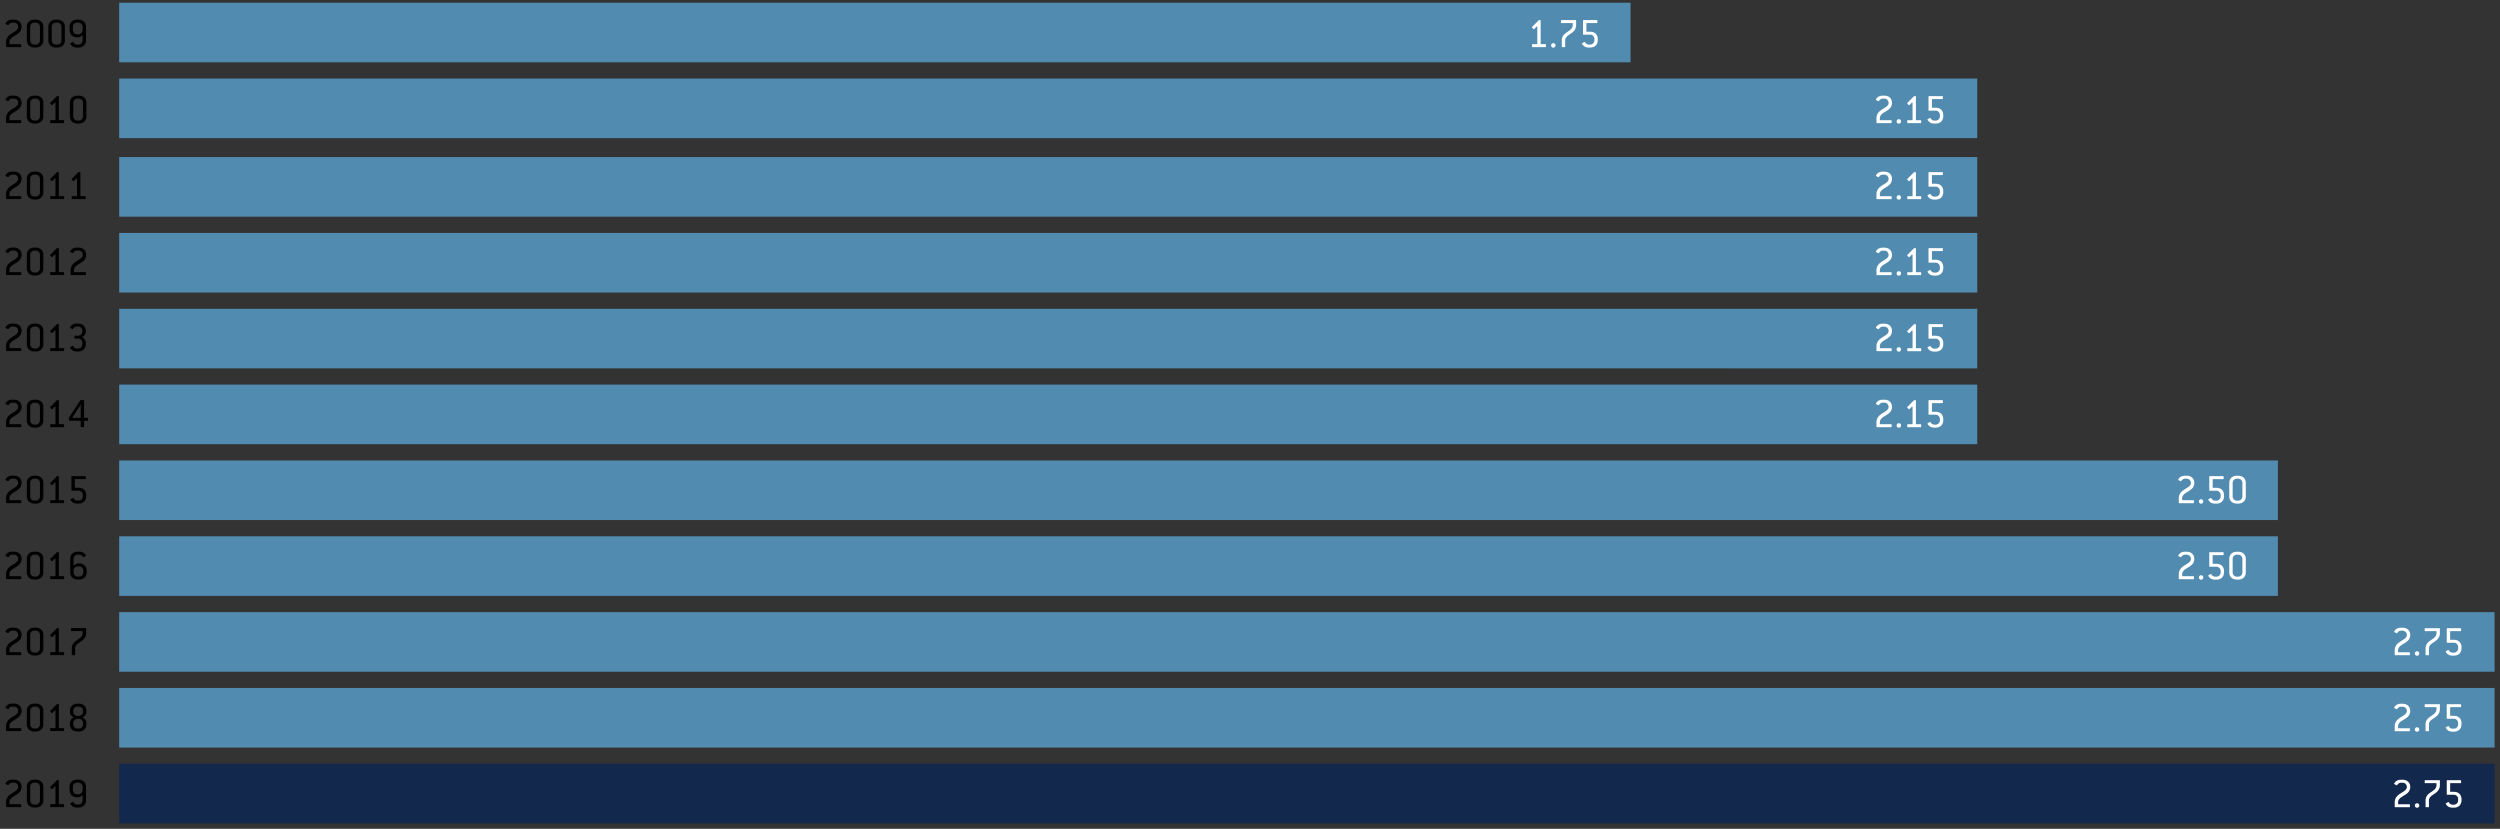
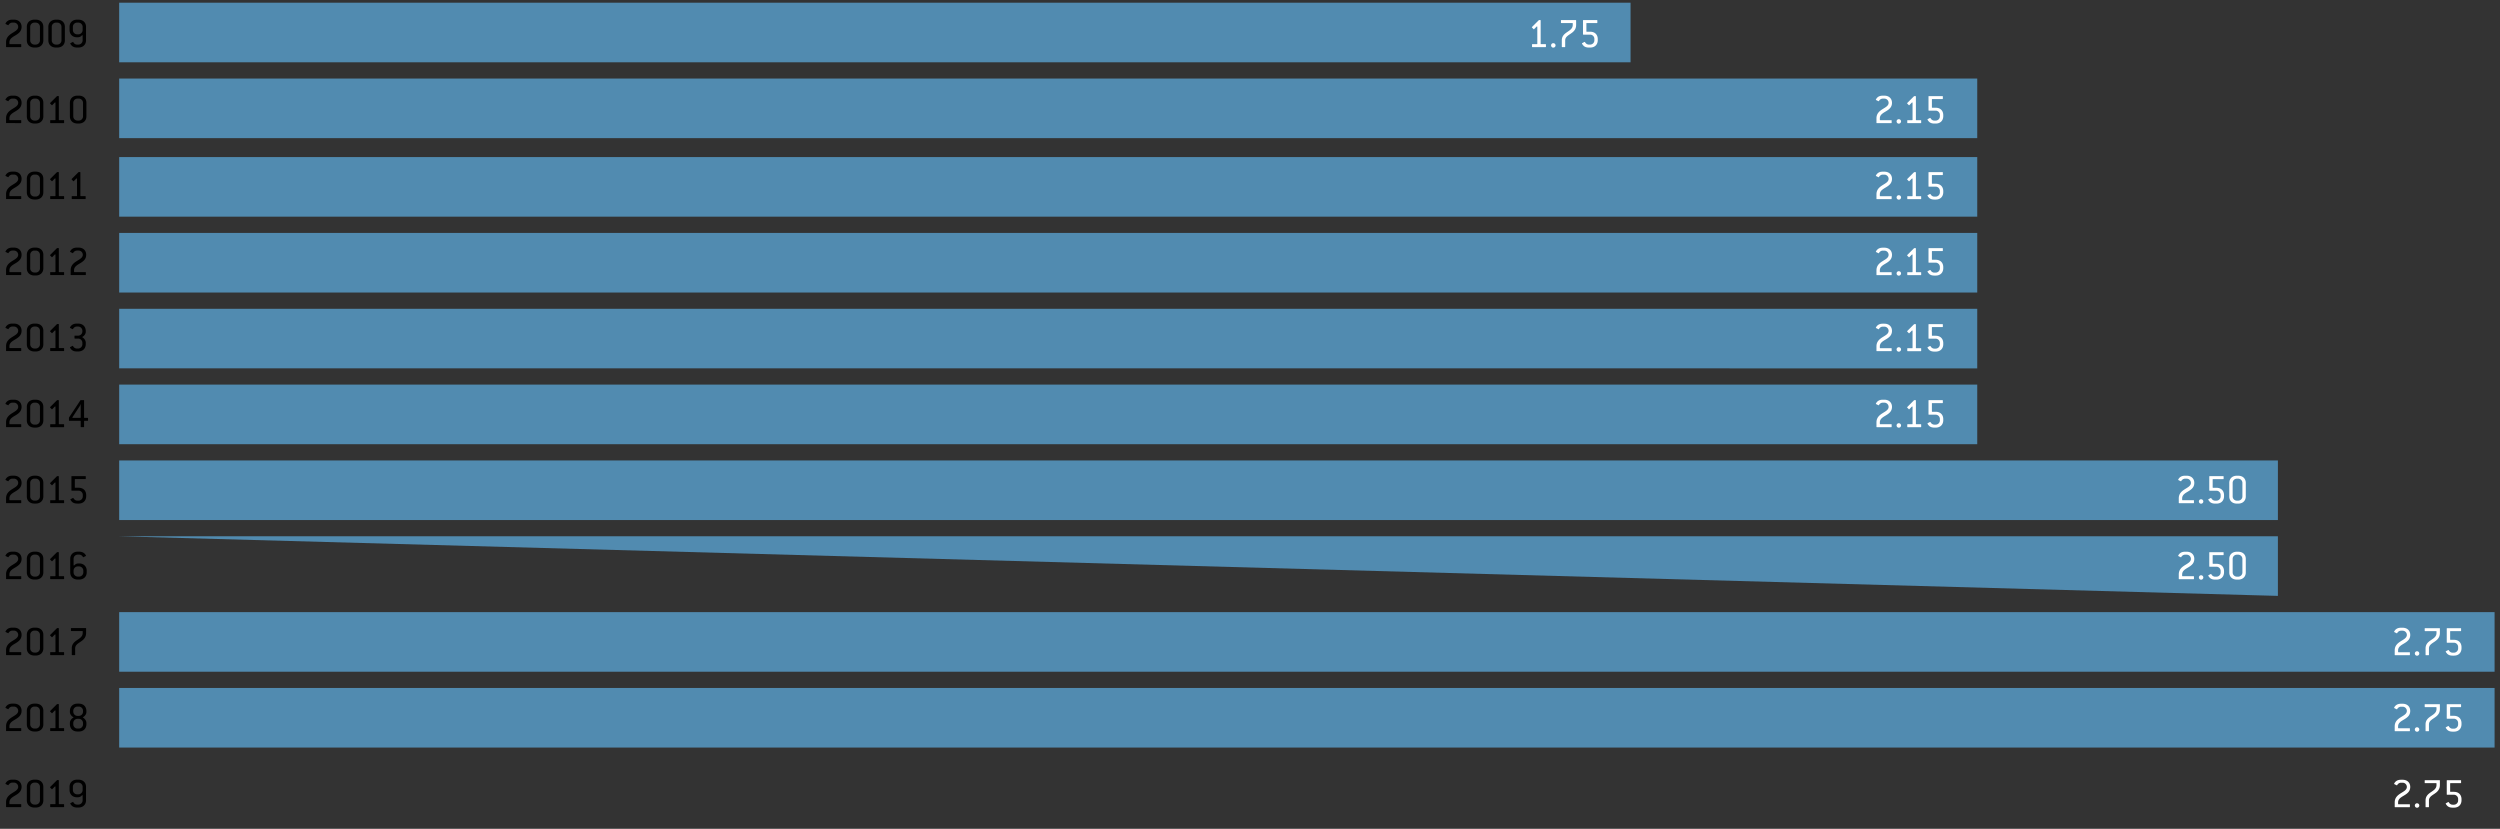
<svg xmlns="http://www.w3.org/2000/svg" width="923" height="306" viewBox="0 0 923 306">
  <rect x="0" y="0" width="923" height="306" fill="#333333" stroke="none" />
  <path fill="#518BB0" d="M44 29h686v22H44z" />
  <g fill="#FFF">
    <path d="M692.949 45.459c-.111 0-.158-.048-.158-.158v-1.615c0-3.58 4.482-3.532 4.482-5.718 0-.855-.697-1.553-1.553-1.553h-.617c-.522 0-1.077.301-1.394.871-.032.063-.08.095-.127.095-.032 0-.158-.062-.919-.443-.063-.031-.095-.079-.095-.126 0-.032.016-.063.031-.096.396-.76 1.093-1.394 2.503-1.394h.617c1.711 0 2.804 1.077 2.804 2.646 0 3.373-4.482 3.088-4.482 5.718v.522c0 .11.048.158.158.158h4.039c.111 0 .158.048.158.158v.776c0 .11-.047.158-.158.158h-5.289zM701.028 45.649a.815.815 0 01-.808-.824c0-.443.348-.823.808-.823.459 0 .839.349.839.823 0 .46-.364.824-.839.824zM704.322 45.459c-.11 0-.158-.048-.158-.158v-.776c0-.11.048-.158.158-.158h1.632c.111 0 .158-.048.158-.158V38c0-.111-.063-.174-.143-.174a.192.192 0 00-.126.062l-.903.919c-.048.048-.079.063-.11.063a.137.137 0 01-.111-.063l-.555-.57a.137.137 0 01-.063-.11c0-.032.017-.063.063-.111l2.408-2.407c.062-.063.143-.127.189-.127h.428c.111 0 .158.048.158.158v8.569c0 .11.048.158.158.158h1.632c.111 0 .158.048.158.158v.776c0 .11-.047.158-.158.158h-4.815zM714.159 45.617c-.855 0-1.441-.222-1.854-.57-.237-.206-.681-.775-.681-.935 0-.047.031-.095.095-.126.744-.412.839-.443.902-.443s.111.031.143.095c.317.586.855.887 1.395.887h.49c.84 0 1.553-.697 1.553-1.552v-.57c0-.84-.697-1.553-1.553-1.553h-2.486c-.111 0-.158-.047-.158-.158v-5.053c0-.11.047-.158.158-.158h4.974c.11 0 .158.048.158.158v.776c0 .111-.048.158-.158.158h-3.723c-.11 0-.158.048-.158.158v2.883c0 .111.048.158.158.158h1.235c1.711 0 2.804 1.046 2.804 2.757v.316c0 1.711-1.093 2.771-2.804 2.771h-.49z" />
  </g>
  <path fill="#518BB0" d="M44 170h797v22H44z" />
  <g fill="#FFF">
    <path d="M804.562 185.775c-.111 0-.158-.048-.158-.158v-1.615c0-3.58 4.482-3.532 4.482-5.718 0-.855-.697-1.553-1.553-1.553h-.617c-.522 0-1.077.301-1.394.871-.032.063-.08.095-.127.095-.032 0-.158-.062-.919-.443-.063-.031-.095-.079-.095-.126 0-.032.016-.063.031-.096.396-.76 1.093-1.394 2.503-1.394h.617c1.711 0 2.804 1.077 2.804 2.646 0 3.373-4.482 3.088-4.482 5.718v.522c0 .11.048.158.158.158h4.039c.111 0 .158.048.158.158v.776c0 .11-.047.158-.158.158h-5.289zM812.642 185.966a.815.815 0 01-.808-.824c0-.443.348-.823.808-.823a.822.822 0 110 1.647zM817.821 185.934c-.855 0-1.441-.222-1.854-.57-.237-.206-.681-.775-.681-.935 0-.047.031-.095.095-.126.744-.412.839-.443.902-.443s.111.031.143.095c.317.586.855.887 1.395.887h.49c.84 0 1.553-.697 1.553-1.552v-.57c0-.84-.697-1.553-1.553-1.553h-2.486c-.111 0-.158-.047-.158-.158v-5.053c0-.11.047-.158.158-.158h4.974c.11 0 .158.048.158.158v.776c0 .111-.048.158-.158.158h-3.723c-.11 0-.158.048-.158.158v2.883c0 .111.048.158.158.158h1.235c1.711 0 2.804 1.046 2.804 2.757v.316c0 1.711-1.093 2.771-2.804 2.771h-.49zM825.852 185.934c-1.711 0-2.804-1.077-2.804-2.645v-5.005c0-1.553 1.093-2.646 2.804-2.646h.49c1.711 0 2.804 1.077 2.804 2.646v5.005c0 1.552-1.093 2.645-2.804 2.645h-.49zm.49-1.093c.84 0 1.553-.697 1.553-1.552v-5.005c0-.855-.697-1.553-1.553-1.553h-.49c-.855 0-1.553.681-1.553 1.553v5.005c0 .839.682 1.552 1.553 1.552h.49z" />
  </g>
  <path fill="#518BB0" d="M44 58h686v22H44z" />
  <g fill="#FFF">
    <path d="M692.949 73.523c-.111 0-.158-.048-.158-.158V71.75c0-3.58 4.482-3.532 4.482-5.718 0-.855-.697-1.553-1.553-1.553h-.617c-.522 0-1.077.301-1.394.871-.032.063-.08.095-.127.095-.032 0-.158-.062-.919-.443-.063-.031-.095-.079-.095-.126 0-.032.016-.063.031-.096.396-.76 1.093-1.394 2.503-1.394h.617c1.711 0 2.804 1.077 2.804 2.646 0 3.373-4.482 3.088-4.482 5.718v.522c0 .11.048.158.158.158h4.039c.111 0 .158.048.158.158v.776c0 .11-.047.158-.158.158h-5.289zM701.028 73.714a.815.815 0 01-.808-.824c0-.443.348-.823.808-.823.459 0 .839.349.839.823 0 .46-.364.824-.839.824zM704.322 73.523c-.11 0-.158-.048-.158-.158v-.776c0-.11.048-.158.158-.158h1.632c.111 0 .158-.048.158-.158v-6.209c0-.111-.063-.174-.143-.174a.192.192 0 00-.126.062l-.903.919c-.048.048-.079.063-.11.063a.137.137 0 01-.111-.063l-.555-.57a.137.137 0 01-.063-.11c0-.032.017-.063.063-.111l2.408-2.407c.062-.063.143-.127.189-.127h.428c.111 0 .158.048.158.158v8.569c0 .11.048.158.158.158h1.632c.111 0 .158.048.158.158v.776c0 .11-.047.158-.158.158h-4.815zM714.159 73.682c-.855 0-1.441-.222-1.854-.57-.237-.206-.681-.775-.681-.935 0-.047.031-.095.095-.126.744-.412.839-.443.902-.443s.111.031.143.095c.317.586.855.887 1.395.887h.49c.84 0 1.553-.697 1.553-1.552v-.57c0-.84-.697-1.553-1.553-1.553h-2.486c-.111 0-.158-.047-.158-.158v-5.053c0-.11.047-.158.158-.158h4.974c.11 0 .158.048.158.158v.776c0 .111-.048.158-.158.158h-3.723c-.11 0-.158.048-.158.158v2.883c0 .111.048.158.158.158h1.235c1.711 0 2.804 1.046 2.804 2.757v.316c0 1.711-1.093 2.771-2.804 2.771h-.49z" />
  </g>
  <path fill="#518BB0" d="M44 86h686v22H44z" />
  <g fill="#FFF">
    <path d="M692.949 101.586c-.111 0-.158-.048-.158-.158v-1.615c0-3.58 4.482-3.532 4.482-5.718 0-.855-.697-1.553-1.553-1.553h-.617c-.522 0-1.077.301-1.394.871-.032.063-.08.095-.127.095-.032 0-.158-.062-.919-.443-.063-.031-.095-.079-.095-.126 0-.032.016-.063.031-.096.396-.76 1.093-1.394 2.503-1.394h.617c1.711 0 2.804 1.077 2.804 2.646 0 3.373-4.482 3.088-4.482 5.718v.522c0 .11.048.158.158.158h4.039c.111 0 .158.048.158.158v.776c0 .11-.047.158-.158.158h-5.289zM701.028 101.776a.815.815 0 01-.808-.824c0-.443.348-.823.808-.823.459 0 .839.349.839.823 0 .46-.364.824-.839.824zM704.322 101.586c-.11 0-.158-.048-.158-.158v-.776c0-.11.048-.158.158-.158h1.632c.111 0 .158-.048.158-.158v-6.209c0-.111-.063-.174-.143-.174a.192.192 0 00-.126.062l-.903.919c-.048.048-.079.063-.11.063a.137.137 0 01-.111-.063l-.555-.57a.137.137 0 01-.063-.11c0-.032.017-.063.063-.111l2.408-2.407c.062-.063.143-.127.189-.127h.428c.111 0 .158.048.158.158v8.569c0 .11.048.158.158.158h1.632c.111 0 .158.048.158.158v.776c0 .11-.047.158-.158.158h-4.815zM714.159 101.744c-.855 0-1.441-.222-1.854-.57-.237-.206-.681-.775-.681-.935 0-.047.031-.095.095-.126.744-.412.839-.443.902-.443s.111.031.143.095c.317.586.855.887 1.395.887h.49c.84 0 1.553-.697 1.553-1.552v-.57c0-.84-.697-1.553-1.553-1.553h-2.486c-.111 0-.158-.047-.158-.158v-5.053c0-.11.047-.158.158-.158h4.974c.11 0 .158.048.158.158v.776c0 .111-.048.158-.158.158h-3.723c-.11 0-.158.048-.158.158v2.883c0 .111.048.158.158.158h1.235c1.711 0 2.804 1.046 2.804 2.757v.316c0 1.711-1.093 2.771-2.804 2.771h-.49z" />
  </g>
  <path fill="#518BB0" d="M44 114h686v22H44z" />
  <g fill="#FFF">
    <path d="M692.949 129.648c-.111 0-.158-.048-.158-.158v-1.615c0-3.58 4.482-3.532 4.482-5.718 0-.855-.697-1.553-1.553-1.553h-.617c-.522 0-1.077.301-1.394.871-.032.063-.08.095-.127.095-.032 0-.158-.062-.919-.443-.063-.031-.095-.079-.095-.126 0-.032.016-.063.031-.096.396-.76 1.093-1.394 2.503-1.394h.617c1.711 0 2.804 1.077 2.804 2.646 0 3.373-4.482 3.088-4.482 5.718v.522c0 .11.048.158.158.158h4.039c.111 0 .158.048.158.158v.776c0 .11-.047.158-.158.158h-5.289zM701.028 129.839a.815.815 0 01-.808-.824c0-.443.348-.823.808-.823.459 0 .839.349.839.823 0 .46-.364.824-.839.824zM704.322 129.648c-.11 0-.158-.048-.158-.158v-.776c0-.11.048-.158.158-.158h1.632c.111 0 .158-.048.158-.158v-6.209c0-.111-.063-.174-.143-.174a.192.192 0 00-.126.062l-.903.919c-.048.048-.079.063-.11.063a.137.137 0 01-.111-.063l-.555-.57a.137.137 0 01-.063-.11c0-.032.017-.063.063-.111l2.408-2.407c.062-.063.143-.127.189-.127h.428c.111 0 .158.048.158.158v8.569c0 .11.048.158.158.158h1.632c.111 0 .158.048.158.158v.776c0 .11-.047.158-.158.158h-4.815zM714.159 129.807c-.855 0-1.441-.222-1.854-.57-.237-.206-.681-.775-.681-.935 0-.047.031-.095.095-.126.744-.412.839-.443.902-.443s.111.031.143.095c.317.586.855.887 1.395.887h.49c.84 0 1.553-.697 1.553-1.552v-.57c0-.84-.697-1.553-1.553-1.553h-2.486c-.111 0-.158-.047-.158-.158v-5.053c0-.11.047-.158.158-.158h4.974c.11 0 .158.048.158.158v.776c0 .111-.048.158-.158.158h-3.723c-.11 0-.158.048-.158.158v2.883c0 .111.048.158.158.158h1.235c1.711 0 2.804 1.046 2.804 2.757v.316c0 1.711-1.093 2.771-2.804 2.771h-.49z" />
  </g>
  <path fill="#518BB0" d="M44 226h877v22H44z" />
  <g fill="#FFF">
    <path d="M884.287 241.9c-.111 0-.158-.048-.158-.158v-1.615c0-3.58 4.482-3.532 4.482-5.718 0-.855-.697-1.553-1.553-1.553h-.617c-.522 0-1.077.301-1.394.871-.032.063-.08.095-.127.095-.032 0-.158-.062-.919-.443-.063-.031-.095-.079-.095-.126 0-.032.016-.063.031-.096.396-.76 1.093-1.394 2.503-1.394h.617c1.711 0 2.804 1.077 2.804 2.646 0 3.373-4.482 3.088-4.482 5.718v.522c0 .11.048.158.158.158h4.039c.111 0 .158.048.158.158v.776c0 .11-.047.158-.158.158h-5.289zM892.366 242.091a.815.815 0 01-.808-.824c0-.443.348-.823.808-.823.459 0 .839.349.839.823 0 .46-.364.824-.839.824zM895.677 241.9c-.111 0-.158-.048-.158-.158v-2.328c0-3.295 4.038-3.058 4.038-5.718v-.523c0-.11-.047-.158-.158-.158h-4.039c-.11 0-.158-.047-.158-.158v-.776c0-.11.048-.158.158-.158h5.29c.111 0 .159.048.159.158v1.616c0 3.5-4.039 3.278-4.039 5.718v2.328c0 .11-.048.158-.158.158h-.935zM905.497 242.059c-.855 0-1.441-.222-1.854-.57-.237-.206-.681-.775-.681-.935 0-.047.031-.095.095-.126.744-.412.839-.443.902-.443s.111.031.143.095c.317.586.855.887 1.395.887h.49c.84 0 1.553-.697 1.553-1.552v-.57c0-.84-.697-1.553-1.553-1.553h-2.486c-.111 0-.158-.047-.158-.158v-5.053c0-.11.047-.158.158-.158h4.974c.11 0 .158.048.158.158v.776c0 .111-.048.158-.158.158h-3.723c-.11 0-.158.048-.158.158v2.883c0 .111.048.158.158.158h1.235c1.711 0 2.804 1.046 2.804 2.757v.316c0 1.711-1.093 2.771-2.804 2.771h-.49z" />
  </g>
  <path fill="#518BB0" d="M44 254h877v22H44z" />
  <path d="M2.393 17.396c-.111 0-.158-.048-.158-.158v-1.615c0-3.58 4.482-3.532 4.482-5.718 0-.855-.697-1.553-1.553-1.553h-.617c-.522 0-1.077.301-1.394.871-.032.063-.08.095-.127.095-.032 0-.158-.062-.919-.443-.063-.031-.094-.079-.094-.126 0-.032.016-.063.031-.096.396-.759 1.093-1.393 2.503-1.393h.617c1.711 0 2.804 1.077 2.804 2.646 0 3.373-4.482 3.088-4.482 5.718v.522c0 .11.048.158.158.158h4.039c.111 0 .158.048.158.158v.776c0 .11-.047.158-.158.158h-5.29zM12.705 17.555c-1.711 0-2.804-1.077-2.804-2.645V9.905c0-1.553 1.093-2.646 2.804-2.646h.49c1.711 0 2.804 1.077 2.804 2.646v5.005c0 1.552-1.093 2.645-2.804 2.645h-.49zm.49-1.093c.84 0 1.553-.697 1.553-1.552V9.905c0-.855-.697-1.553-1.553-1.553h-.49c-.855 0-1.553.681-1.553 1.553v5.005c0 .839.682 1.552 1.553 1.552h.49zM20.656 17.555c-1.711 0-2.804-1.077-2.804-2.645V9.905c0-1.553 1.093-2.646 2.804-2.646h.49c1.711 0 2.804 1.077 2.804 2.646v5.005c0 1.552-1.093 2.645-2.804 2.645h-.49zm.49-1.093c.84 0 1.553-.697 1.553-1.552V9.905c0-.855-.697-1.553-1.553-1.553h-.49c-.855 0-1.553.681-1.553 1.553v5.005c0 .839.682 1.552 1.553 1.552h.49zM28.465 17.555c-.935 0-1.553-.285-1.98-.696-.222-.206-.38-.46-.522-.729-.048-.095-.031-.158.063-.205l.84-.428c.095-.048.158-.016.205.079.302.586.792.887 1.395.887h.475c.84 0 1.568-.697 1.568-1.552v-1.742c0-.175-.175-.254-.285-.111a1.787 1.787 0 01-1.441.697h-.476c-1.473 0-2.629-1.093-2.629-2.646V9.905c0-1.553 1.077-2.646 2.788-2.646h.475c1.711 0 2.819 1.077 2.819 2.646v5.005c0 1.552-1.108 2.645-2.819 2.645h-.476zm.474-4.878c.84 0 1.568-.713 1.568-1.568V9.905a1.57 1.57 0 00-1.568-1.553h-.475c-.855 0-1.553.681-1.553 1.553v1.203c0 .84.697 1.568 1.553 1.568h.475zM2.393 45.449c-.111 0-.158-.048-.158-.158v-1.615c0-3.58 4.482-3.532 4.482-5.718 0-.855-.697-1.553-1.553-1.553h-.617c-.522 0-1.077.301-1.394.871-.032.063-.08.095-.127.095-.032 0-.158-.062-.919-.443-.063-.031-.095-.079-.095-.126 0-.032.016-.063.031-.096.396-.76 1.093-1.394 2.503-1.394h.617c1.711 0 2.804 1.077 2.804 2.646 0 3.373-4.482 3.088-4.482 5.718v.522c0 .11.048.158.158.158h4.039c.111 0 .158.048.158.158v.776c0 .11-.047.158-.158.158H2.393zM12.705 45.607c-1.711 0-2.804-1.077-2.804-2.645v-5.005c0-1.553 1.093-2.646 2.804-2.646h.49c1.711 0 2.804 1.077 2.804 2.646v5.005c0 1.552-1.093 2.645-2.804 2.645h-.49zm.49-1.092c.84 0 1.553-.697 1.553-1.552v-5.005c0-.855-.697-1.553-1.553-1.553h-.49c-.855 0-1.553.681-1.553 1.553v5.005c0 .839.682 1.552 1.553 1.552h.49zM18.691 45.449c-.11 0-.158-.048-.158-.158v-.776c0-.11.048-.158.158-.158h1.632c.111 0 .158-.048.158-.158V37.99c0-.111-.063-.174-.143-.174a.192.192 0 00-.126.062l-.903.919c-.048.048-.079.063-.11.063a.137.137 0 01-.111-.063l-.555-.57a.137.137 0 01-.063-.11c0-.032.017-.063.063-.111l2.408-2.407c.062-.063.143-.127.189-.127h.428c.111 0 .158.048.158.158v8.569c0 .11.048.158.158.158h1.632c.111 0 .158.048.158.158v.776c0 .11-.047.158-.158.158h-4.815zM28.607 45.607c-1.711 0-2.804-1.077-2.804-2.645v-5.005c0-1.553 1.093-2.646 2.804-2.646h.49c1.711 0 2.804 1.077 2.804 2.646v5.005c0 1.552-1.093 2.645-2.804 2.645h-.49zm.491-1.092c.84 0 1.553-.697 1.553-1.552v-5.005c0-.855-.697-1.553-1.553-1.553h-.49c-.855 0-1.553.681-1.553 1.553v5.005c0 .839.682 1.552 1.553 1.552h.49zM2.393 73.502c-.111 0-.158-.048-.158-.158v-1.615c0-3.58 4.482-3.532 4.482-5.718 0-.855-.697-1.553-1.553-1.553h-.617c-.522 0-1.077.301-1.394.871-.032.063-.08.095-.127.095-.032 0-.158-.062-.919-.443-.063-.031-.095-.079-.095-.126 0-.032.016-.063.031-.096.396-.76 1.093-1.394 2.503-1.394h.617c1.711 0 2.804 1.077 2.804 2.646 0 3.373-4.482 3.088-4.482 5.718v.522c0 .11.048.158.158.158h4.039c.111 0 .158.048.158.158v.776c0 .11-.047.158-.158.158H2.393zM12.705 73.66c-1.711 0-2.804-1.077-2.804-2.645V66.01c0-1.553 1.093-2.646 2.804-2.646h.49c1.711 0 2.804 1.077 2.804 2.646v5.005c0 1.552-1.093 2.645-2.804 2.645h-.49zm.49-1.093c.84 0 1.553-.697 1.553-1.552V66.01c0-.855-.697-1.553-1.553-1.553h-.49c-.855 0-1.553.681-1.553 1.553v5.005c0 .839.682 1.552 1.553 1.552h.49zM18.691 73.502c-.11 0-.158-.048-.158-.158v-.776c0-.11.048-.158.158-.158h1.632c.111 0 .158-.048.158-.158v-6.209c0-.111-.063-.174-.143-.174a.192.192 0 00-.126.062l-.902.919c-.048.048-.079.063-.11.063a.137.137 0 01-.111-.063l-.555-.57a.137.137 0 01-.063-.11c0-.032.017-.063.063-.111l2.408-2.407c.062-.063.143-.127.189-.127h.428c.111 0 .158.048.158.158v8.569c0 .11.048.158.158.158h1.632c.111 0 .158.048.158.158v.776c0 .11-.047.158-.158.158h-4.816zM26.643 73.502c-.11 0-.158-.048-.158-.158v-.776c0-.11.048-.158.158-.158h1.632c.111 0 .158-.048.158-.158v-6.209c0-.111-.063-.174-.143-.174a.192.192 0 00-.126.062l-.903.919c-.048.048-.079.063-.11.063a.137.137 0 01-.111-.063l-.555-.57a.137.137 0 01-.063-.11c0-.032.017-.063.063-.111l2.408-2.407c.062-.063.143-.127.189-.127h.428c.111 0 .158.048.158.158v8.569c0 .11.048.158.158.158h1.632c.111 0 .158.048.158.158v.776c0 .11-.047.158-.158.158h-4.815zM2.393 101.555c-.111 0-.158-.048-.158-.158v-1.615c0-3.58 4.482-3.532 4.482-5.718 0-.855-.697-1.553-1.553-1.553h-.617c-.522 0-1.077.301-1.394.871-.032.063-.08.095-.127.095-.032 0-.158-.062-.919-.443-.063-.031-.095-.079-.095-.126 0-.032.016-.063.031-.096.396-.76 1.093-1.394 2.503-1.394h.617c1.711 0 2.804 1.077 2.804 2.646 0 3.373-4.482 3.088-4.482 5.718v.522c0 .11.048.158.158.158h4.039c.111 0 .158.048.158.158v.776c0 .11-.047.158-.158.158H2.393zM12.705 101.713c-1.711 0-2.804-1.077-2.804-2.645v-5.005c0-1.553 1.093-2.646 2.804-2.646h.49c1.711 0 2.804 1.077 2.804 2.646v5.005c0 1.552-1.093 2.645-2.804 2.645h-.49zm.49-1.093c.84 0 1.553-.697 1.553-1.552v-5.005c0-.855-.697-1.553-1.553-1.553h-.49c-.855 0-1.553.681-1.553 1.553v5.005c0 .839.682 1.552 1.553 1.552h.49zM18.691 101.555c-.11 0-.158-.048-.158-.158v-.776c0-.11.048-.158.158-.158h1.632c.111 0 .158-.048.158-.158v-6.209c0-.111-.063-.174-.143-.174a.192.192 0 00-.126.062l-.903.919c-.048.048-.079.063-.11.063a.137.137 0 01-.111-.063l-.555-.57a.137.137 0 01-.063-.11c0-.032.017-.063.063-.111l2.408-2.407c.062-.063.143-.127.189-.127h.428c.111 0 .158.048.158.158v8.569c0 .11.048.158.158.158h1.632c.111 0 .158.048.158.158v.776c0 .11-.047.158-.158.158h-4.815zM26.247 101.555c-.11 0-.158-.048-.158-.158v-1.615c0-3.58 4.482-3.532 4.482-5.718 0-.855-.697-1.553-1.553-1.553h-.617c-.522 0-1.077.301-1.394.871-.032.063-.08.095-.127.095-.032 0-.158-.062-.919-.443-.063-.031-.095-.079-.095-.126 0-.032.016-.063.031-.096.396-.76 1.093-1.394 2.503-1.394h.617c1.711 0 2.804 1.077 2.804 2.646 0 3.373-4.482 3.088-4.482 5.718v.522c0 .11.048.158.158.158h4.039c.111 0 .158.048.158.158v.776c0 .11-.047.158-.158.158h-5.289zM2.393 129.607c-.111 0-.158-.048-.158-.158v-1.615c0-3.58 4.482-3.532 4.482-5.718 0-.855-.697-1.553-1.553-1.553h-.617c-.522 0-1.077.301-1.394.871-.032.063-.08.095-.127.095-.032 0-.158-.062-.919-.443-.063-.031-.095-.079-.095-.126 0-.032.016-.063.031-.096.396-.76 1.093-1.394 2.503-1.394h.617c1.711 0 2.804 1.077 2.804 2.646 0 3.373-4.482 3.088-4.482 5.718v.522c0 .11.048.158.158.158h4.039c.111 0 .158.048.158.158v.776c0 .11-.047.158-.158.158H2.393zM12.705 129.766c-1.711 0-2.804-1.077-2.804-2.645v-5.005c0-1.553 1.093-2.646 2.804-2.646h.49c1.711 0 2.804 1.077 2.804 2.646v5.005c0 1.552-1.093 2.645-2.804 2.645h-.49zm.49-1.093c.84 0 1.553-.697 1.553-1.552v-5.005c0-.855-.697-1.553-1.553-1.553h-.49c-.855 0-1.553.681-1.553 1.553v5.005c0 .839.682 1.552 1.553 1.552h.49zM18.691 129.607c-.11 0-.158-.048-.158-.158v-.776c0-.11.048-.158.158-.158h1.632c.111 0 .158-.048.158-.158v-6.209c0-.111-.063-.174-.143-.174a.192.192 0 00-.126.062l-.903.919c-.048.048-.079.063-.11.063a.137.137 0 01-.111-.063l-.555-.57a.137.137 0 01-.063-.11c0-.032.017-.063.063-.111l2.408-2.407c.062-.063.143-.127.189-.127h.428c.111 0 .158.048.158.158v8.569c0 .11.048.158.158.158h1.632c.111 0 .158.048.158.158v.776c0 .11-.047.158-.158.158h-4.815zM28.369 129.766c-.839 0-1.409-.206-1.837-.554-.254-.206-.697-.776-.697-.951 0-.047.032-.095.096-.126l.823-.428c.031-.016.048-.016.079-.016.048 0 .095.031.127.095.316.586.871.887 1.409.887h.476c.839 0 1.568-.697 1.568-1.552v-.57c0-.84-.713-1.553-1.568-1.553h-1.188c-.11 0-.158-.047-.158-.158v-.76c0-.111.048-.159.158-.159h1.188c.855 0 1.568-.696 1.568-1.567v-.237a1.57 1.57 0 00-1.568-1.553h-.476c-.475 0-.981.237-1.314.729-.047.079-.127.237-.237.237-.079 0-.27-.126-.903-.443-.062-.031-.095-.079-.095-.126 0-.08.032-.111.095-.222.396-.697 1.125-1.268 2.455-1.268h.476c1.711 0 2.819 1.093 2.819 2.804v.237c0 .76-.586 1.489-1.141 1.806-.031.016-.158.079-.158.127 0 .095.095.11.158.158.522.316 1.141 1.093 1.141 1.9v.491c0 1.711-1.108 2.771-2.819 2.771h-.477z" />
  <g>
    <path d="M2.393 157.709c-.111 0-.158-.048-.158-.158v-1.615c0-3.58 4.482-3.532 4.482-5.718 0-.855-.697-1.553-1.553-1.553h-.617c-.522 0-1.077.301-1.394.871-.032.063-.08.095-.127.095-.032 0-.158-.062-.919-.443-.063-.031-.095-.079-.095-.126 0-.032.016-.063.031-.096.396-.76 1.093-1.394 2.503-1.394h.617c1.711 0 2.804 1.077 2.804 2.646 0 3.373-4.482 3.088-4.482 5.718v.522c0 .11.048.158.158.158h4.039c.111 0 .158.048.158.158v.776c0 .11-.047.158-.158.158H2.393zM12.705 157.867c-1.711 0-2.804-1.077-2.804-2.645v-5.005c0-1.553 1.093-2.646 2.804-2.646h.49c1.711 0 2.804 1.077 2.804 2.646v5.005c0 1.552-1.093 2.645-2.804 2.645h-.49zm.49-1.093c.84 0 1.553-.697 1.553-1.552v-5.005c0-.855-.697-1.553-1.553-1.553h-.49c-.855 0-1.553.681-1.553 1.553v5.005c0 .839.682 1.552 1.553 1.552h.49zM18.691 157.709c-.11 0-.158-.048-.158-.158v-.776c0-.11.048-.158.158-.158h1.632c.111 0 .158-.048.158-.158v-6.209c0-.111-.063-.174-.143-.174a.192.192 0 00-.126.062l-.903.919c-.048.048-.079.063-.11.063a.137.137 0 01-.111-.063l-.555-.57a.137.137 0 01-.063-.11c0-.032.017-.063.063-.111l2.408-2.407c.062-.063.143-.127.189-.127h.428c.111 0 .158.048.158.158v8.569c0 .11.048.158.158.158h1.632c.111 0 .158.048.158.158v.776c0 .11-.047.158-.158.158h-4.815zM29.953 157.709c-.11 0-.158-.048-.158-.158v-2.027c0-.111-.048-.158-.158-.158h-4.023c-.11 0-.158-.048-.158-.159v-1.014l4.229-6.398c.032-.031.08-.063.127-.063h1.077c.111 0 .158.048.158.158v6.225c0 .111.048.159.159.159h1.14c.111 0 .158.047.158.158v.775c0 .111-.047.159-.158.159h-1.14c-.111 0-.159.047-.159.158v2.027c0 .11-.047.158-.158.158h-.936zm-.316-3.437c.11 0 .158-.048.158-.159v-4.197c0-.301.063-.712.063-.712l-.048-.017s-.143.381-.301.634l-2.74 4.197c-.095.143-.031.254.127.254h2.741z" />
  </g>
  <g>
    <path d="M2.393 185.762c-.111 0-.158-.048-.158-.158v-1.615c0-3.58 4.482-3.532 4.482-5.718 0-.855-.697-1.553-1.553-1.553h-.617c-.522 0-1.077.301-1.394.871-.032.063-.08.095-.127.095-.032 0-.158-.062-.919-.443-.063-.031-.095-.079-.095-.126 0-.032.016-.063.031-.096.396-.76 1.093-1.394 2.503-1.394h.617c1.711 0 2.804 1.077 2.804 2.646 0 3.373-4.482 3.088-4.482 5.718v.522c0 .11.048.158.158.158h4.039c.111 0 .158.048.158.158v.776c0 .11-.047.158-.158.158H2.393zM12.705 185.92c-1.711 0-2.804-1.077-2.804-2.645v-5.005c0-1.553 1.093-2.646 2.804-2.646h.49c1.711 0 2.804 1.077 2.804 2.646v5.005c0 1.552-1.093 2.645-2.804 2.645h-.49zm.49-1.093c.84 0 1.553-.697 1.553-1.552v-5.005c0-.855-.697-1.553-1.553-1.553h-.49c-.855 0-1.553.681-1.553 1.553v5.005c0 .839.682 1.552 1.553 1.552h.49zM18.691 185.762c-.11 0-.158-.048-.158-.158v-.776c0-.11.048-.158.158-.158h1.632c.111 0 .158-.048.158-.158v-6.209c0-.111-.063-.174-.143-.174a.192.192 0 00-.126.062l-.903.919c-.048.048-.079.063-.11.063a.137.137 0 01-.111-.063l-.555-.57a.137.137 0 01-.063-.11c0-.032.017-.063.063-.111l2.408-2.407c.062-.063.143-.127.189-.127h.428c.111 0 .158.048.158.158v8.569c0 .11.048.158.158.158h1.632c.111 0 .158.048.158.158v.776c0 .11-.047.158-.158.158h-4.815zM28.528 185.92c-.855 0-1.441-.222-1.854-.57-.237-.206-.681-.775-.681-.935 0-.047.031-.095.095-.126.744-.412.839-.443.902-.443s.111.031.143.095c.317.586.855.887 1.395.887h.49c.84 0 1.553-.697 1.553-1.552v-.57c0-.84-.697-1.553-1.553-1.553h-2.486c-.111 0-.158-.047-.158-.158v-5.053c0-.11.047-.158.158-.158h4.974c.11 0 .158.048.158.158v.776c0 .111-.048.158-.158.158h-3.723c-.11 0-.158.048-.158.158v2.883c0 .111.048.158.158.158h1.235c1.711 0 2.804 1.046 2.804 2.757v.316c0 1.711-1.093 2.771-2.804 2.771h-.49z" />
  </g>
  <g>
    <path d="M2.393 213.814c-.111 0-.158-.048-.158-.158v-1.615c0-3.58 4.482-3.532 4.482-5.718 0-.855-.697-1.553-1.553-1.553h-.617c-.522 0-1.077.301-1.394.871-.032.063-.08.095-.127.095-.032 0-.158-.062-.919-.443-.063-.031-.095-.079-.095-.126 0-.032.016-.063.031-.096.396-.76 1.093-1.394 2.503-1.394h.617c1.711 0 2.804 1.077 2.804 2.646 0 3.373-4.482 3.088-4.482 5.718v.522c0 .11.048.158.158.158h4.039c.111 0 .158.048.158.158v.776c0 .11-.047.158-.158.158H2.393zM12.705 213.973c-1.711 0-2.804-1.077-2.804-2.645v-5.005c0-1.553 1.093-2.646 2.804-2.646h.49c1.711 0 2.804 1.077 2.804 2.646v5.005c0 1.552-1.093 2.645-2.804 2.645h-.49zm.49-1.093c.84 0 1.553-.697 1.553-1.552v-5.005c0-.855-.697-1.553-1.553-1.553h-.49c-.855 0-1.553.681-1.553 1.553v5.005c0 .839.682 1.552 1.553 1.552h.49zM18.691 213.814c-.11 0-.158-.048-.158-.158v-.776c0-.11.048-.158.158-.158h1.632c.111 0 .158-.048.158-.158v-6.209c0-.111-.063-.174-.143-.174a.192.192 0 00-.126.062l-.903.919c-.048.048-.079.063-.11.063a.137.137 0 01-.111-.063l-.555-.57a.137.137 0 01-.063-.11c0-.032.017-.063.063-.111l2.408-2.407c.062-.063.143-.127.189-.127h.428c.111 0 .158.048.158.158v8.569c0 .11.048.158.158.158h1.632c.111 0 .158.048.158.158v.776c0 .11-.047.158-.158.158h-4.815zM28.718 213.973c-1.71 0-2.787-1.077-2.787-2.645v-5.005c0-1.553 1.077-2.646 2.787-2.646h.476c.808 0 1.394.222 1.821.538.253.19.729.745.729.935 0 .063-.032.111-.095.143-.761.396-.871.443-.903.443-.048 0-.095-.031-.127-.095-.316-.57-.823-.871-1.425-.871h-.476c-.855 0-1.552.681-1.552 1.553v2.28c0 .111.063.174.126.174a.197.197 0 00.143-.062c.428-.476.951-.682 1.458-.682h.475c1.473 0 2.646 1.093 2.646 2.646v.649c0 1.552-1.109 2.645-2.819 2.645h-.477zm.475-1.093c.855 0 1.567-.697 1.567-1.552v-.649c0-.84-.712-1.553-1.567-1.553h-.476c-.855 0-1.552.697-1.552 1.553v.649c0 .839.696 1.552 1.552 1.552h.476z" />
  </g>
  <g>
    <path d="M2.393 241.865c-.111 0-.158-.048-.158-.158v-1.615c0-3.58 4.482-3.532 4.482-5.718 0-.855-.697-1.553-1.553-1.553h-.617c-.522 0-1.077.301-1.394.871-.032.063-.08.095-.127.095-.032 0-.158-.062-.919-.443-.063-.031-.095-.079-.095-.126 0-.032.016-.063.031-.096.396-.76 1.093-1.394 2.503-1.394h.617c1.711 0 2.804 1.077 2.804 2.646 0 3.373-4.482 3.088-4.482 5.718v.522c0 .11.048.158.158.158h4.039c.111 0 .158.048.158.158v.776c0 .11-.047.158-.158.158H2.393zM12.705 242.023c-1.711 0-2.804-1.077-2.804-2.645v-5.005c0-1.553 1.093-2.646 2.804-2.646h.49c1.711 0 2.804 1.077 2.804 2.646v5.005c0 1.552-1.093 2.645-2.804 2.645h-.49zm.49-1.092c.84 0 1.553-.697 1.553-1.552v-5.005c0-.855-.697-1.553-1.553-1.553h-.49c-.855 0-1.553.681-1.553 1.553v5.005c0 .839.682 1.552 1.553 1.552h.49zM18.691 241.865c-.11 0-.158-.048-.158-.158v-.776c0-.11.048-.158.158-.158h1.632c.111 0 .158-.048.158-.158v-6.209c0-.111-.063-.174-.143-.174a.192.192 0 00-.126.062l-.903.919c-.048.048-.079.063-.11.063a.137.137 0 01-.111-.063l-.555-.57a.137.137 0 01-.063-.11c0-.032.017-.063.063-.111l2.408-2.407c.062-.063.143-.127.189-.127h.428c.111 0 .158.048.158.158v8.569c0 .11.048.158.158.158h1.632c.111 0 .158.048.158.158v.776c0 .11-.047.158-.158.158h-4.815zM26.659 241.865c-.111 0-.158-.048-.158-.158v-2.328c0-3.295 4.038-3.058 4.038-5.718v-.523c0-.11-.047-.158-.158-.158h-4.039c-.11 0-.158-.047-.158-.158v-.776c0-.11.048-.158.158-.158h5.29c.111 0 .159.048.159.158v1.616c0 3.5-4.039 3.278-4.039 5.718v2.328c0 .11-.048.158-.158.158h-.935z" />
  </g>
  <g>
    <path d="M2.393 269.918c-.111 0-.158-.048-.158-.158v-1.615c0-3.58 4.482-3.532 4.482-5.718 0-.855-.697-1.553-1.553-1.553h-.617c-.522 0-1.077.301-1.394.871-.032.063-.08.095-.127.095-.032 0-.158-.062-.919-.443-.063-.031-.095-.079-.095-.126 0-.032.016-.063.031-.096.396-.76 1.093-1.394 2.503-1.394h.617c1.711 0 2.804 1.077 2.804 2.646 0 3.373-4.482 3.088-4.482 5.718v.522c0 .11.048.158.158.158h4.039c.111 0 .158.048.158.158v.776c0 .11-.047.158-.158.158H2.393zM12.705 270.076c-1.711 0-2.804-1.077-2.804-2.645v-5.005c0-1.553 1.093-2.646 2.804-2.646h.49c1.711 0 2.804 1.077 2.804 2.646v5.005c0 1.552-1.093 2.645-2.804 2.645h-.49zm.49-1.093c.84 0 1.553-.697 1.553-1.552v-5.005c0-.855-.697-1.553-1.553-1.553h-.49c-.855 0-1.553.681-1.553 1.553v5.005c0 .839.682 1.552 1.553 1.552h.49zM18.691 269.918c-.11 0-.158-.048-.158-.158v-.776c0-.11.048-.158.158-.158h1.632c.111 0 .158-.048.158-.158v-6.209c0-.111-.063-.174-.143-.174a.192.192 0 00-.126.062l-.903.919c-.048.048-.079.063-.11.063a.137.137 0 01-.111-.063l-.555-.57a.137.137 0 01-.063-.11c0-.032.017-.063.063-.111l2.408-2.407c.062-.063.143-.127.189-.127h.428c.111 0 .158.048.158.158v8.569c0 .11.048.158.158.158h1.632c.111 0 .158.048.158.158v.776c0 .11-.047.158-.158.158h-4.815zM28.607 270.076c-1.711 0-2.804-1.061-2.804-2.771v-.412c0-.823.617-1.6 1.283-1.948.063-.031.063-.126 0-.158-.539-.27-1.283-.998-1.283-1.885v-.316c0-1.711 1.093-2.804 2.804-2.804h.49c1.711 0 2.804 1.093 2.804 2.804v.316c0 .808-.665 1.584-1.251 1.869-.063.031-.063.127 0 .158.522.285 1.251 1.093 1.251 1.964v.412c0 1.711-1.093 2.771-2.804 2.771h-.49zm.491-5.764a1.56 1.56 0 001.553-1.568v-.316c0-.855-.697-1.553-1.553-1.553h-.49c-.855 0-1.553.681-1.553 1.553v.316c0 .855.682 1.568 1.553 1.568h.49zm0 4.671c.84 0 1.553-.697 1.553-1.552v-.491c0-.84-.697-1.553-1.553-1.553h-.49c-.855 0-1.553.697-1.553 1.553v.491c0 .839.682 1.552 1.553 1.552h.49z" />
  </g>
  <g>
    <path d="M2.393 297.986c-.111 0-.158-.048-.158-.158v-1.615c0-3.58 4.482-3.532 4.482-5.718 0-.855-.697-1.553-1.553-1.553h-.617c-.522 0-1.077.301-1.394.871-.032.063-.08.095-.127.095-.032 0-.158-.062-.919-.443-.063-.031-.095-.079-.095-.126 0-.032.016-.063.031-.096.396-.76 1.093-1.394 2.503-1.394h.617c1.711 0 2.804 1.077 2.804 2.646 0 3.373-4.482 3.088-4.482 5.718v.522c0 .11.048.158.158.158h4.039c.111 0 .158.048.158.158v.776c0 .11-.047.158-.158.158H2.393zM12.705 298.145c-1.711 0-2.804-1.077-2.804-2.645v-5.005c0-1.553 1.093-2.646 2.804-2.646h.49c1.711 0 2.804 1.077 2.804 2.646v5.005c0 1.552-1.093 2.645-2.804 2.645h-.49zm.49-1.093c.84 0 1.553-.697 1.553-1.552v-5.005c0-.855-.697-1.553-1.553-1.553h-.49c-.855 0-1.553.681-1.553 1.553v5.005c0 .839.682 1.552 1.553 1.552h.49zM18.691 297.986c-.11 0-.158-.048-.158-.158v-.776c0-.11.048-.158.158-.158h1.632c.111 0 .158-.048.158-.158v-6.209c0-.111-.063-.174-.143-.174a.192.192 0 00-.126.062l-.903.919c-.048.048-.079.063-.11.063a.137.137 0 01-.111-.063l-.555-.57a.137.137 0 01-.063-.11c0-.032.017-.063.063-.111l2.408-2.407c.062-.063.143-.127.189-.127h.428c.111 0 .158.048.158.158v8.569c0 .11.048.158.158.158h1.632c.111 0 .158.048.158.158v.776c0 .11-.047.158-.158.158h-4.815zM28.465 298.145c-.935 0-1.553-.285-1.98-.696-.222-.206-.38-.46-.522-.729-.048-.095-.031-.158.063-.205l.84-.428c.095-.048.158-.016.205.079.302.586.792.887 1.395.887h.475c.84 0 1.568-.697 1.568-1.552v-1.742c0-.175-.175-.254-.285-.111a1.787 1.787 0 01-1.441.697h-.476c-1.473 0-2.629-1.093-2.629-2.646v-1.203c0-1.553 1.077-2.646 2.788-2.646h.475c1.711 0 2.819 1.077 2.819 2.646v5.005c0 1.552-1.108 2.645-2.819 2.645h-.476zm.474-4.878c.84 0 1.568-.713 1.568-1.568v-1.203a1.57 1.57 0 00-1.568-1.553h-.475c-.855 0-1.553.681-1.553 1.553v1.203c0 .84.697 1.568 1.553 1.568h.475z" />
  </g>
  <g fill="#FFF">
    <path d="M884.283 269.965c-.111 0-.158-.048-.158-.158v-1.615c0-3.58 4.482-3.532 4.482-5.718 0-.855-.697-1.553-1.553-1.553h-.617c-.522 0-1.077.301-1.394.871-.032.063-.08.095-.127.095-.032 0-.158-.062-.919-.443-.063-.031-.095-.079-.095-.126 0-.032.016-.063.031-.096.396-.76 1.093-1.394 2.503-1.394h.617c1.711 0 2.804 1.077 2.804 2.646 0 3.373-4.482 3.088-4.482 5.718v.522c0 .11.048.158.158.158h4.039c.111 0 .158.048.158.158v.776c0 .11-.047.158-.158.158h-5.289zM892.362 270.155a.815.815 0 01-.808-.824c0-.443.348-.823.808-.823.459 0 .839.349.839.823 0 .46-.364.824-.839.824zM895.673 269.965c-.111 0-.158-.048-.158-.158v-2.328c0-3.295 4.038-3.058 4.038-5.718v-.523c0-.11-.047-.158-.158-.158h-4.039c-.11 0-.158-.047-.158-.158v-.776c0-.11.048-.158.158-.158h5.29c.111 0 .159.048.159.158v1.616c0 3.5-4.039 3.278-4.039 5.718v2.328c0 .11-.048.158-.158.158h-.935zM905.493 270.123c-.855 0-1.441-.222-1.854-.57-.237-.206-.681-.775-.681-.935 0-.047.031-.095.095-.126.744-.412.839-.443.902-.443s.111.031.143.095c.317.586.855.887 1.395.887h.49c.84 0 1.553-.697 1.553-1.552v-.57c0-.84-.697-1.553-1.553-1.553h-2.486c-.111 0-.158-.047-.158-.158v-5.053c0-.11.047-.158.158-.158h4.974c.11 0 .158.048.158.158v.776c0 .111-.048.158-.158.158h-3.723c-.11 0-.158.048-.158.158v2.883c0 .111.048.158.158.158h1.235c1.711 0 2.804 1.046 2.804 2.757v.316c0 1.711-1.093 2.771-2.804 2.771h-.49z" />
  </g>
  <path fill="#518BB0" d="M44 1h558v22H44z" />
  <g fill="#FFF">
    <path d="M565.785 17.396c-.11 0-.158-.048-.158-.158v-.776c0-.11.048-.158.158-.158h1.632c.111 0 .158-.048.158-.158V9.937c0-.111-.063-.174-.143-.174a.192.192 0 00-.126.062l-.903.919c-.048.048-.079.063-.11.063a.137.137 0 01-.111-.063l-.555-.57a.137.137 0 01-.063-.11c0-.032.017-.063.063-.111l2.408-2.407c.062-.063.143-.127.189-.127h.428c.111 0 .158.048.158.158v8.569c0 .11.048.158.158.158h1.632c.111 0 .158.048.158.158v.776c0 .11-.047.158-.158.158h-4.815zM573.468 17.587a.815.815 0 01-.808-.824c0-.443.348-.823.808-.823.459 0 .839.349.839.823 0 .46-.365.824-.839.824zM576.778 17.396c-.111 0-.158-.048-.158-.158V14.91c0-3.295 4.038-3.058 4.038-5.718v-.523c0-.11-.047-.158-.158-.158h-4.039c-.11 0-.158-.047-.158-.158v-.777c0-.11.048-.158.158-.158h5.29c.111 0 .159.048.159.158v1.616c0 3.5-4.039 3.278-4.039 5.718v2.328c0 .11-.048.158-.158.158h-.935zM586.599 17.555c-.855 0-1.441-.222-1.854-.57-.237-.206-.681-.775-.681-.935 0-.047.031-.095.095-.126.744-.412.839-.443.902-.443s.111.031.143.095c.317.586.855.887 1.395.887h.49c.84 0 1.553-.697 1.553-1.552v-.57c0-.84-.697-1.553-1.553-1.553h-2.486c-.111 0-.158-.047-.158-.158V7.576c0-.11.047-.158.158-.158h4.974c.11 0 .158.048.158.158v.776c0 .111-.048.158-.158.158h-3.723c-.11 0-.158.048-.158.158v2.883c0 .111.048.158.158.158h1.235c1.711 0 2.804 1.046 2.804 2.757v.316c0 1.711-1.093 2.771-2.804 2.771h-.49z" />
  </g>
  <path fill="#518BB0" d="M44 142h686v22H44z" />
  <g fill="#FFF">
    <path d="M692.949 157.713c-.111 0-.158-.048-.158-.158v-1.615c0-3.58 4.482-3.532 4.482-5.718 0-.855-.697-1.553-1.553-1.553h-.617c-.522 0-1.077.301-1.394.871-.032.063-.08.095-.127.095-.032 0-.158-.062-.919-.443-.063-.031-.095-.079-.095-.126 0-.032.016-.063.031-.096.396-.76 1.093-1.394 2.503-1.394h.617c1.711 0 2.804 1.077 2.804 2.646 0 3.373-4.482 3.088-4.482 5.718v.522c0 .11.048.158.158.158h4.039c.111 0 .158.048.158.158v.776c0 .11-.047.158-.158.158h-5.289zM701.028 157.903a.815.815 0 01-.808-.824c0-.443.348-.823.808-.823.459 0 .839.349.839.823 0 .46-.364.824-.839.824zM704.322 157.713c-.11 0-.158-.048-.158-.158v-.776c0-.11.048-.158.158-.158h1.632c.111 0 .158-.048.158-.158v-6.209c0-.111-.063-.174-.143-.174a.192.192 0 00-.126.062l-.903.919c-.048.048-.079.063-.11.063a.137.137 0 01-.111-.063l-.555-.57a.137.137 0 01-.063-.11c0-.032.017-.063.063-.111l2.408-2.407c.062-.063.143-.127.189-.127h.428c.111 0 .158.048.158.158v8.569c0 .11.048.158.158.158h1.632c.111 0 .158.048.158.158v.776c0 .11-.047.158-.158.158h-4.815zM714.159 157.871c-.855 0-1.441-.222-1.854-.57-.237-.206-.681-.775-.681-.935 0-.047.031-.095.095-.126.744-.412.839-.443.902-.443s.111.031.143.095c.317.586.855.887 1.395.887h.49c.84 0 1.553-.697 1.553-1.552v-.57c0-.84-.697-1.553-1.553-1.553h-2.486c-.111 0-.158-.047-.158-.158v-5.053c0-.11.047-.158.158-.158h4.974c.11 0 .158.048.158.158v.776c0 .111-.048.158-.158.158h-3.723c-.11 0-.158.048-.158.158v2.883c0 .111.048.158.158.158h1.235c1.711 0 2.804 1.046 2.804 2.757v.316c0 1.711-1.093 2.771-2.804 2.771h-.49z" />
  </g>
-   <path fill="#518BB0" d="M44 198h797v22H44z" />
+   <path fill="#518BB0" d="M44 198h797v22z" />
  <g fill="#FFF">
    <path d="M804.562 213.838c-.111 0-.158-.048-.158-.158v-1.615c0-3.58 4.482-3.532 4.482-5.718 0-.855-.697-1.553-1.553-1.553h-.617c-.522 0-1.077.301-1.394.871-.032.063-.08.095-.127.095-.032 0-.158-.062-.919-.443-.063-.031-.095-.079-.095-.126 0-.032.016-.063.031-.096.396-.76 1.093-1.394 2.503-1.394h.617c1.711 0 2.804 1.077 2.804 2.646 0 3.373-4.482 3.088-4.482 5.718v.522c0 .11.048.158.158.158h4.039c.111 0 .158.048.158.158v.776c0 .11-.047.158-.158.158h-5.289zM812.642 214.028a.815.815 0 01-.808-.824c0-.443.348-.823.808-.823a.822.822 0 110 1.647zM817.821 213.996c-.855 0-1.441-.222-1.854-.57-.237-.206-.681-.775-.681-.935 0-.047.031-.095.095-.126.744-.412.839-.443.902-.443s.111.031.143.095c.317.586.855.887 1.395.887h.49c.84 0 1.553-.697 1.553-1.552v-.57c0-.84-.697-1.553-1.553-1.553h-2.486c-.111 0-.158-.047-.158-.158v-5.053c0-.11.047-.158.158-.158h4.974c.11 0 .158.048.158.158v.776c0 .111-.048.158-.158.158h-3.723c-.11 0-.158.048-.158.158v2.883c0 .111.048.158.158.158h1.235c1.711 0 2.804 1.046 2.804 2.757v.316c0 1.711-1.093 2.771-2.804 2.771h-.49zM825.852 213.996c-1.711 0-2.804-1.077-2.804-2.645v-5.005c0-1.553 1.093-2.646 2.804-2.646h.49c1.711 0 2.804 1.077 2.804 2.646v5.005c0 1.552-1.093 2.645-2.804 2.645h-.49zm.49-1.093c.84 0 1.553-.697 1.553-1.552v-5.005c0-.855-.697-1.553-1.553-1.553h-.49c-.855 0-1.553.681-1.553 1.553v5.005c0 .839.682 1.552 1.553 1.552h.49z" />
  </g>
-   <path fill="#12284C" d="M44 282h877v22H44z" />
  <g fill="#FFF">
    <path d="M884.287 298.027c-.111 0-.158-.048-.158-.158v-1.615c0-3.58 4.482-3.532 4.482-5.718 0-.855-.697-1.553-1.553-1.553h-.617c-.522 0-1.077.301-1.394.871-.032.063-.08.095-.127.095-.032 0-.158-.062-.919-.443-.063-.031-.095-.079-.095-.126 0-.032.016-.063.031-.096.396-.76 1.093-1.394 2.503-1.394h.617c1.711 0 2.804 1.077 2.804 2.646 0 3.373-4.482 3.088-4.482 5.718v.522c0 .11.048.158.158.158h4.039c.111 0 .158.048.158.158v.776c0 .11-.047.158-.158.158h-5.289zM892.366 298.218a.815.815 0 01-.808-.824c0-.443.348-.823.808-.823.459 0 .839.349.839.823 0 .46-.364.824-.839.824zM895.677 298.027c-.111 0-.158-.048-.158-.158v-2.328c0-3.295 4.038-3.058 4.038-5.718v-.523c0-.11-.047-.158-.158-.158h-4.039c-.11 0-.158-.047-.158-.158v-.776c0-.11.048-.158.158-.158h5.29c.111 0 .159.048.159.158v1.616c0 3.5-4.039 3.278-4.039 5.718v2.328c0 .11-.048.158-.158.158h-.935zM905.497 298.186c-.855 0-1.441-.222-1.854-.57-.237-.206-.681-.775-.681-.935 0-.047.031-.095.095-.126.744-.412.839-.443.902-.443s.111.031.143.095c.317.586.855.887 1.395.887h.49c.84 0 1.553-.697 1.553-1.552v-.57c0-.84-.697-1.553-1.553-1.553h-2.486c-.111 0-.158-.047-.158-.158v-5.053c0-.11.047-.158.158-.158h4.974c.11 0 .158.048.158.158v.776c0 .111-.048.158-.158.158h-3.723c-.11 0-.158.048-.158.158v2.883c0 .111.048.158.158.158h1.235c1.711 0 2.804 1.046 2.804 2.757v.316c0 1.711-1.093 2.771-2.804 2.771h-.49z" />
  </g>
</svg>